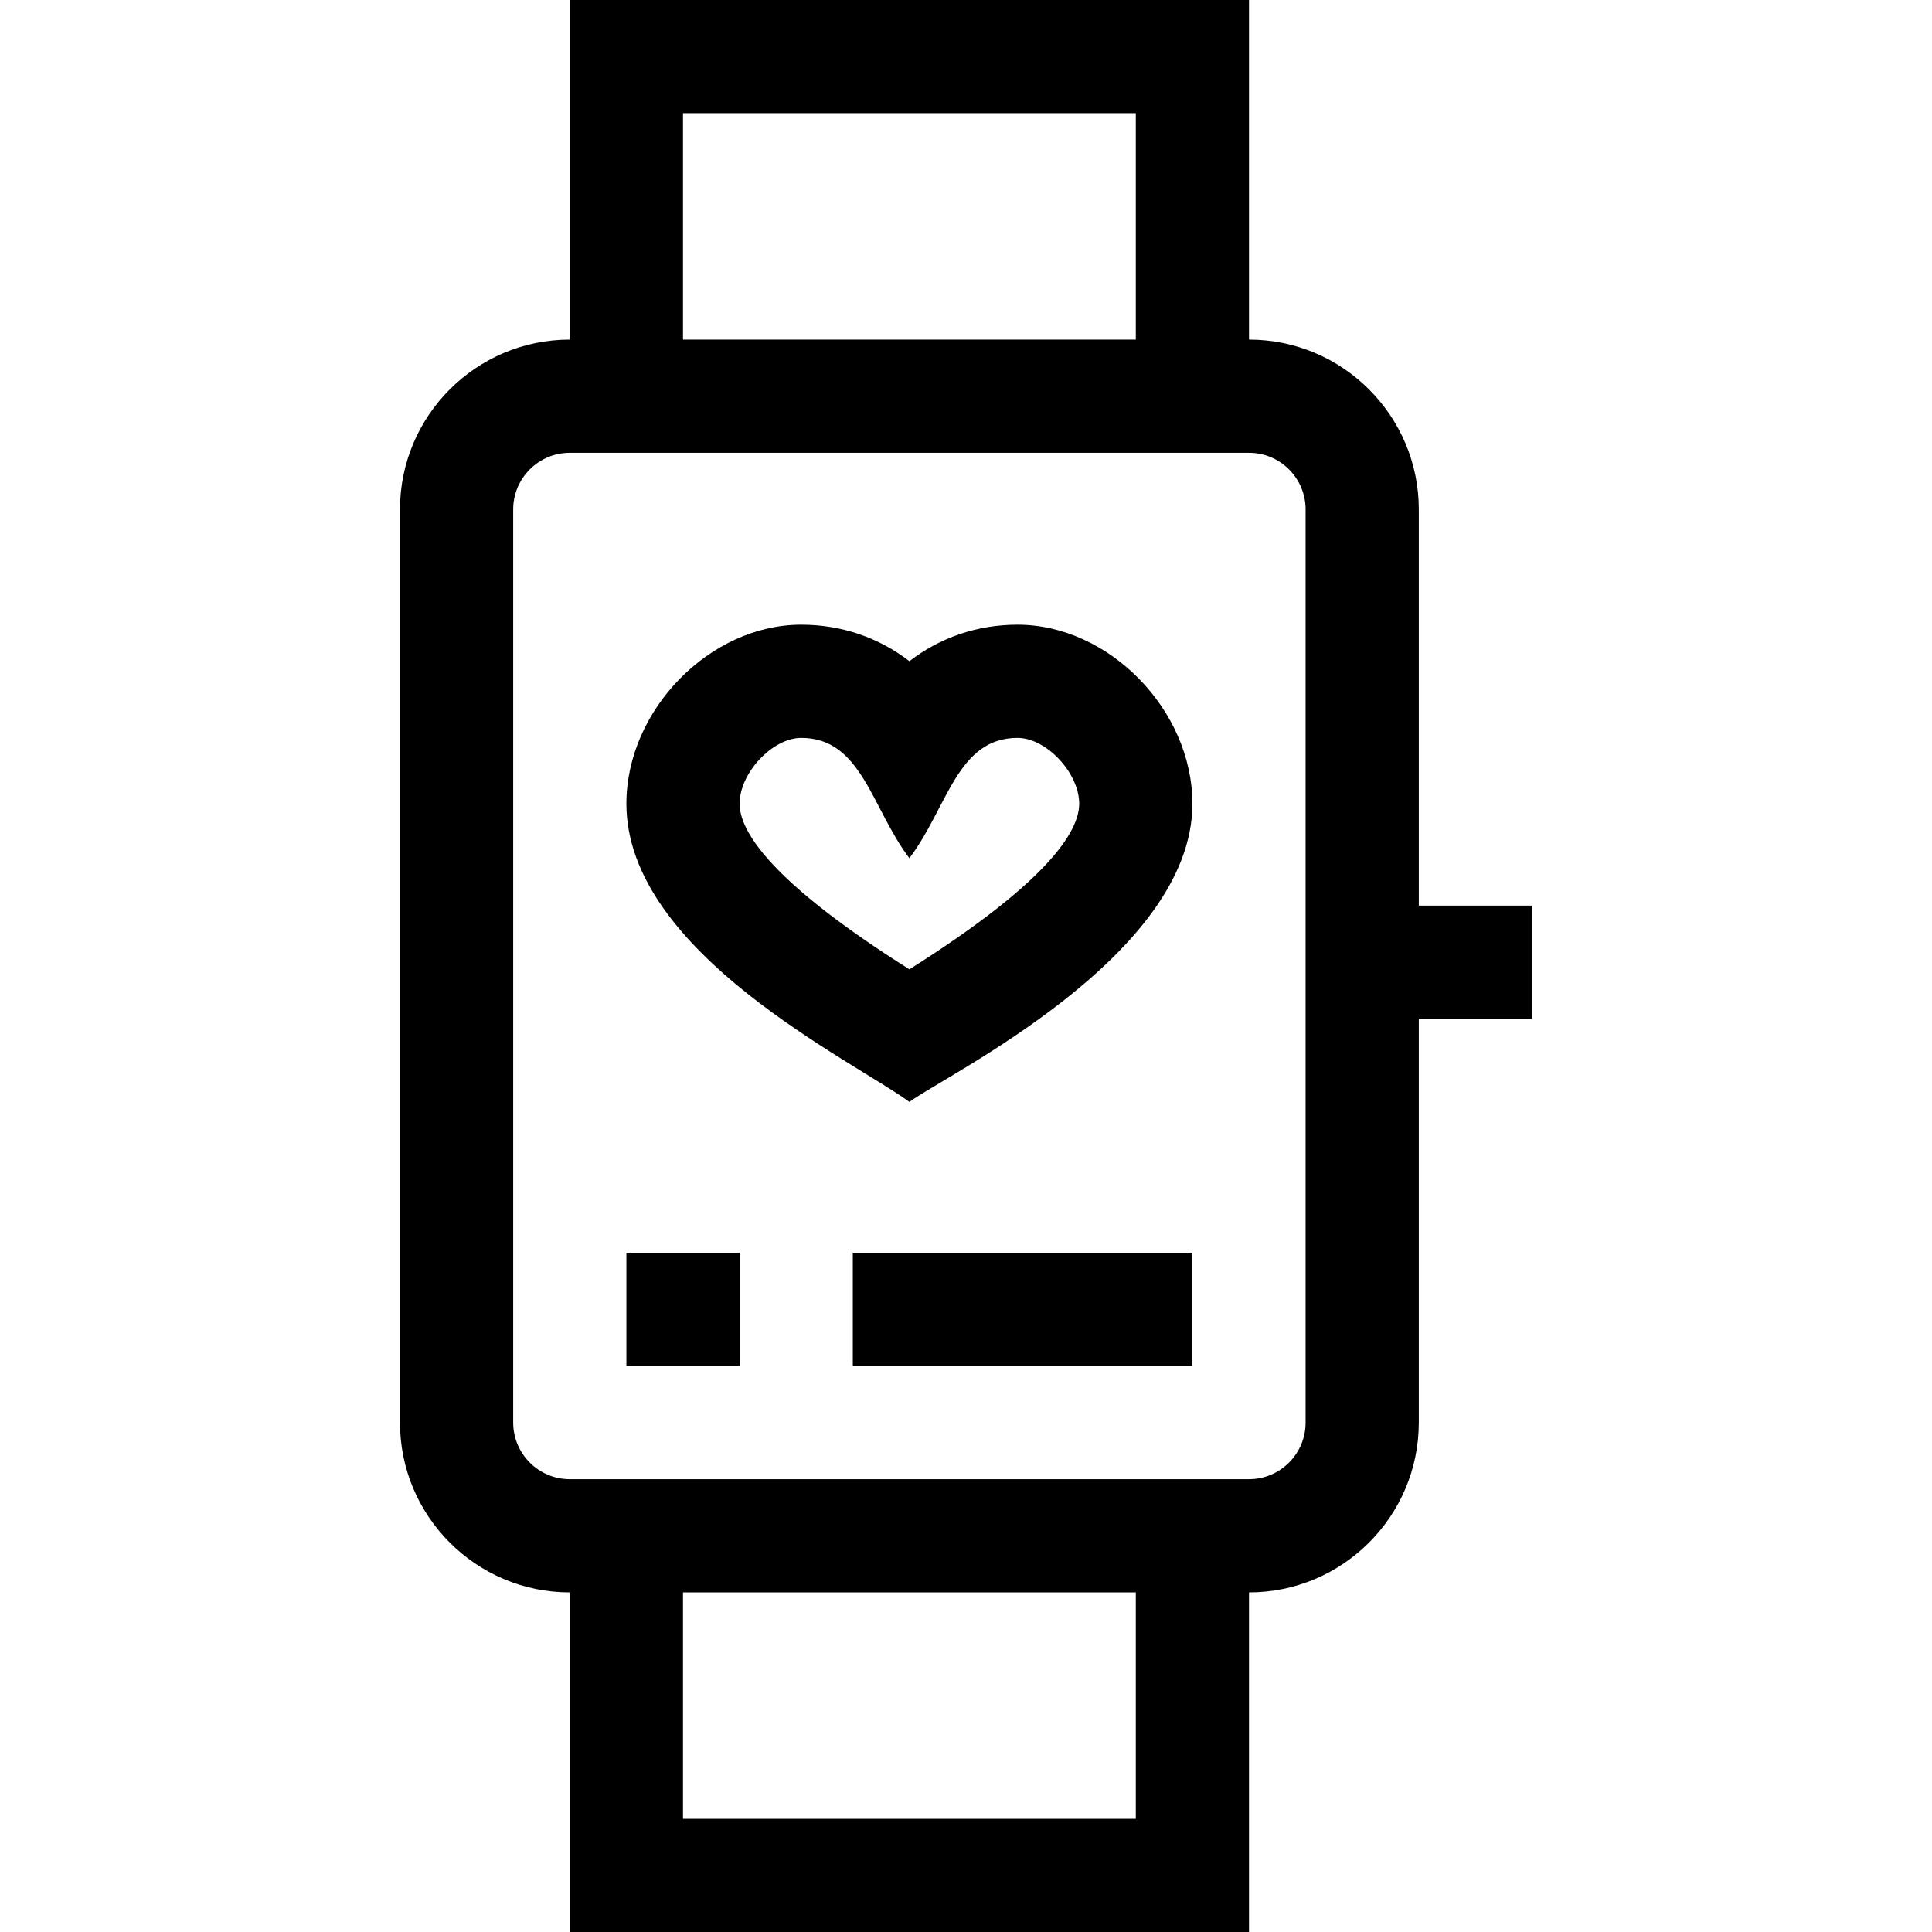
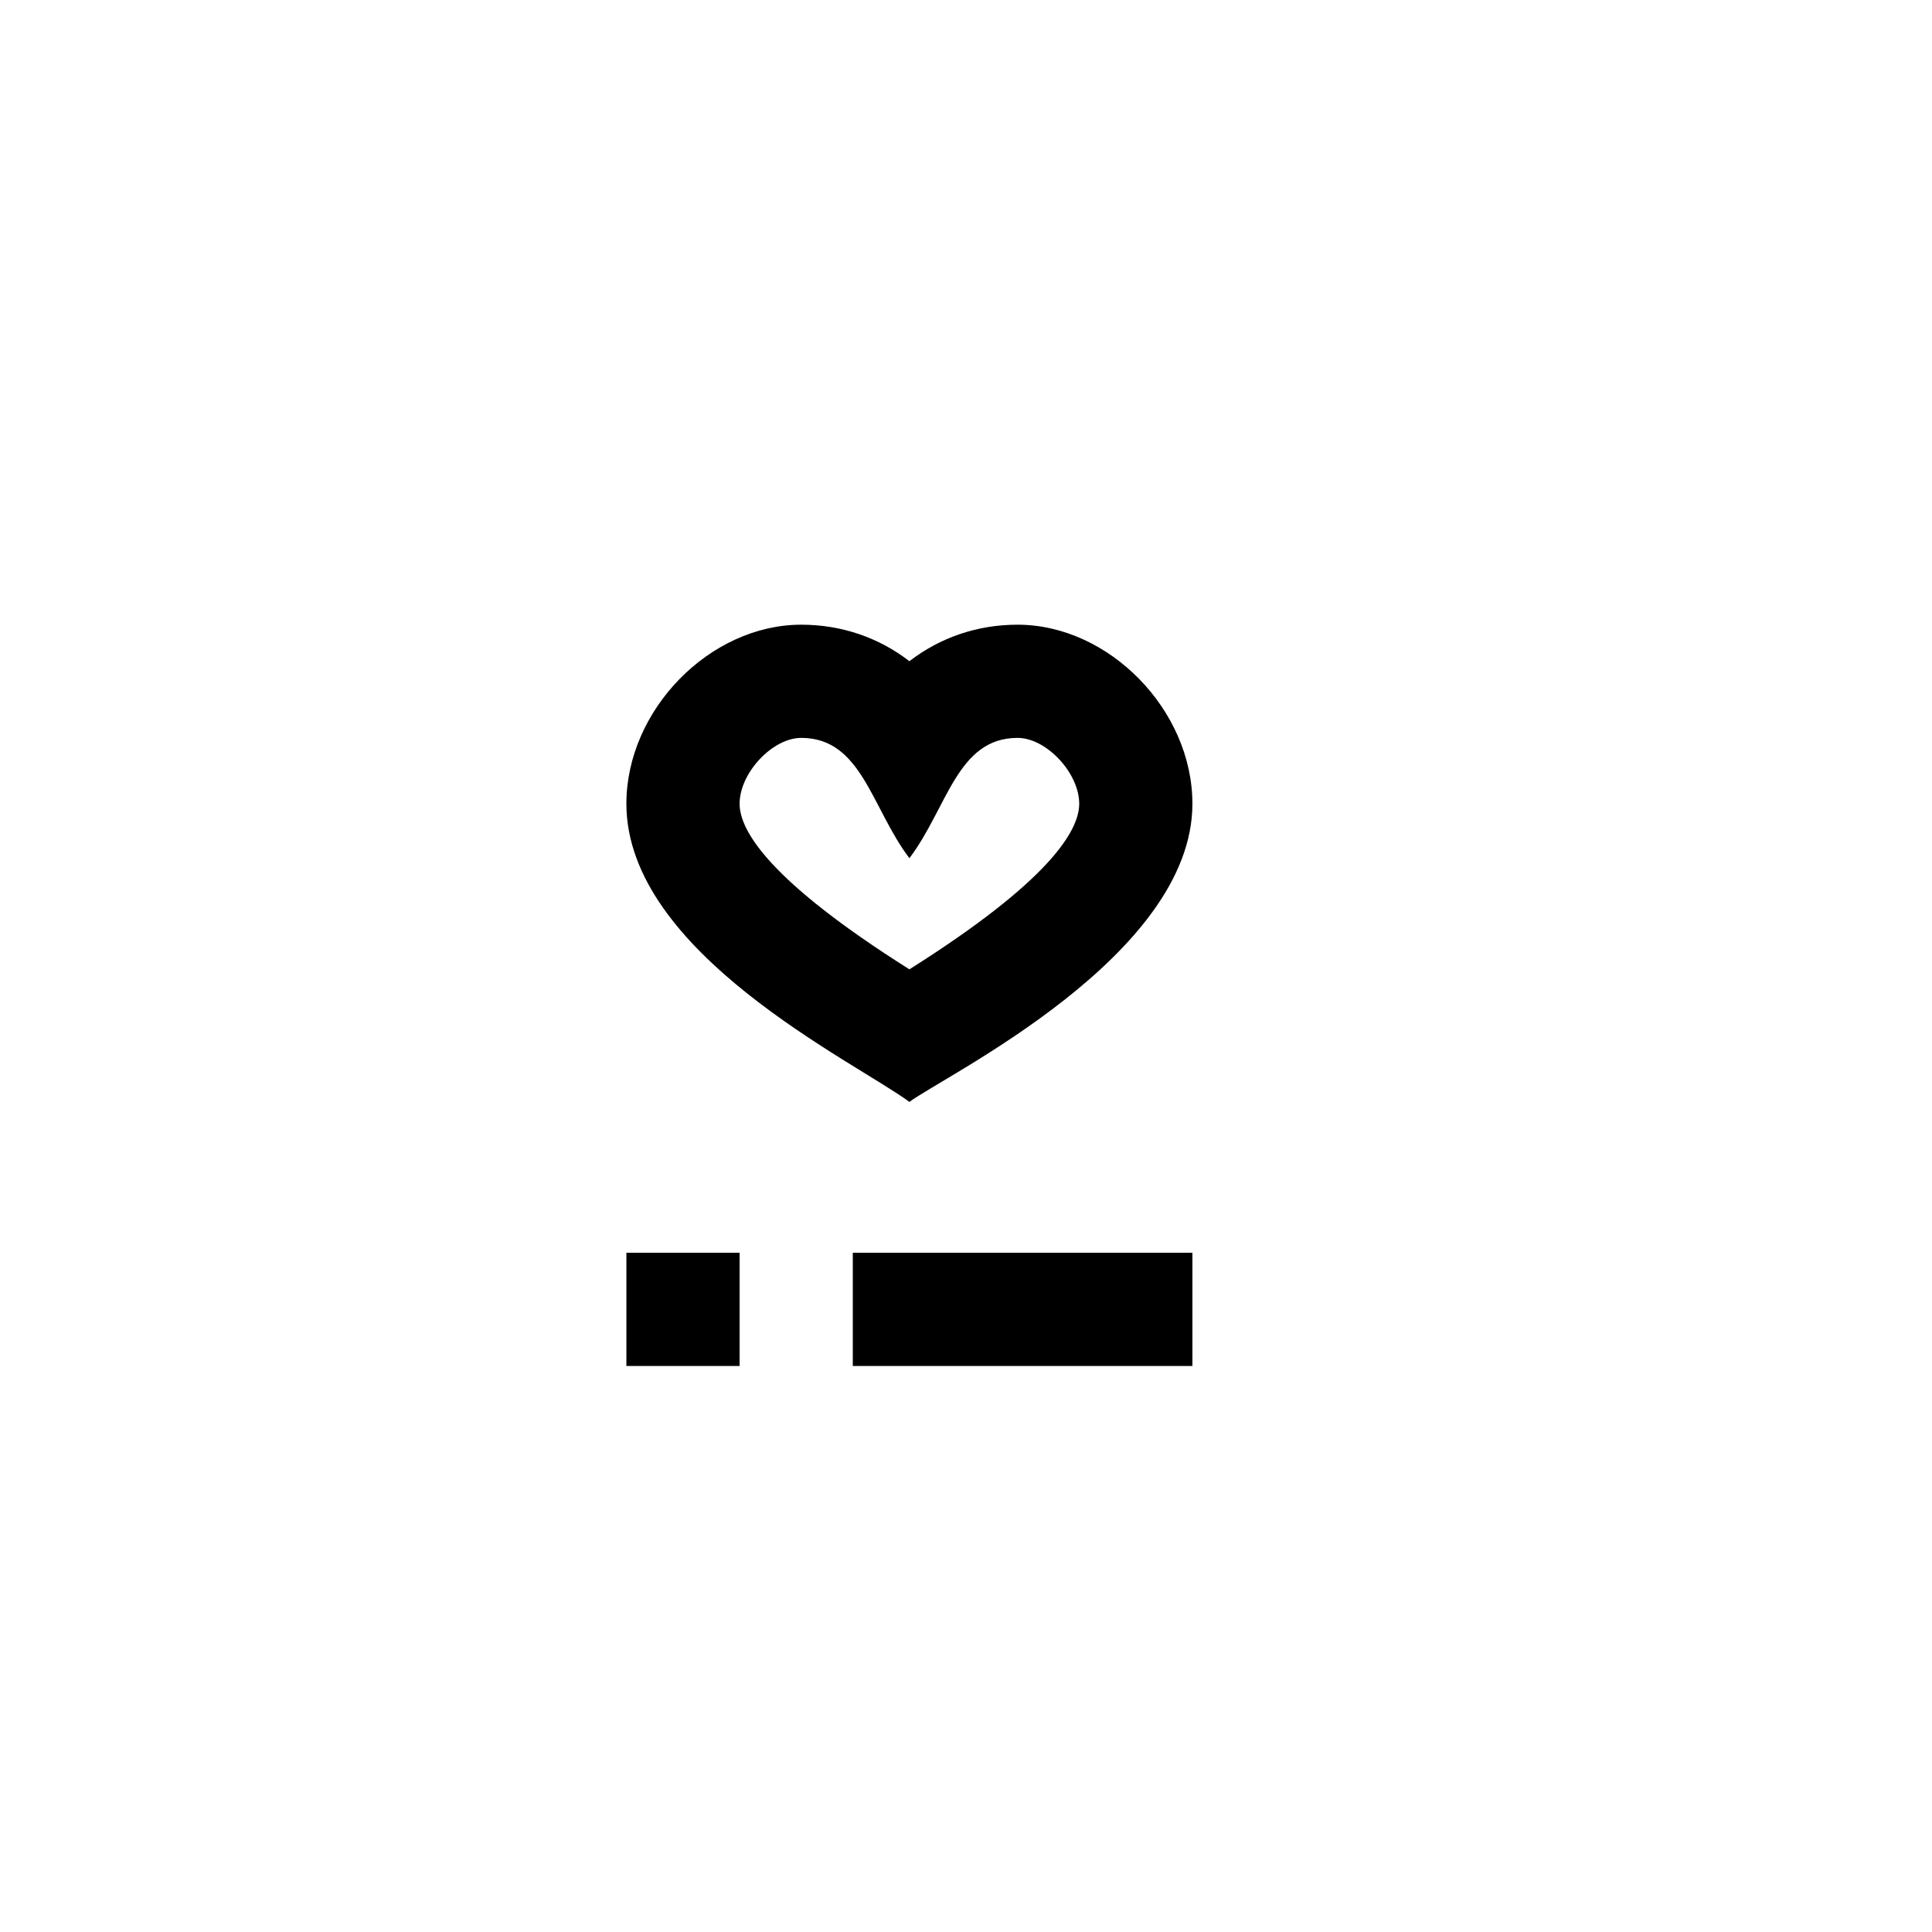
<svg xmlns="http://www.w3.org/2000/svg" id="Capa_1" enable-background="new 0 0 512 512" height="512" viewBox="0 0 512 512" width="512">
  <g>
    <path d="m241 292.013c9.693-7.148 75-38.7 75-79.013 0-24.833-22.087-47.45-46.339-47.45-10.674 0-20.532 3.405-28.661 9.674-8.129-6.27-17.987-9.674-28.661-9.674-24.252 0-46.339 22.617-46.339 47.45 0 39.52 60.428 68.267 75 79.013zm-28.661-96.463c16.018 0 18.572 18.529 28.661 31.888 10.093-13.363 12.642-31.888 28.662-31.888 7.635 0 16.339 9.296 16.339 17.45 0 7.217-8.045 20.582-45 43.883-36.955-23.301-45-36.666-45-43.883-.001-8.154 8.703-17.45 16.338-17.45z" />
-     <path d="m331 512v-90c24.813 0 45-20.187 45-45v-107h30v-30h-30v-105c0-24.813-20.187-45-45-45v-90h-180v90c-24.813 0-45 20.187-45 45v242c0 24.813 20.187 45 45 45v90zm-150-482h120v60h-120zm-45 347v-242c0-8.271 6.729-15 15-15h180c8.271 0 15 6.729 15 15v242c0 8.271-6.729 15-15 15h-180c-8.271 0-15-6.729-15-15zm165 45v60h-120v-60z" />
    <path d="m226 332h90v30h-90z" />
    <path d="m166 332h30v30h-30z" />
  </g>
</svg>